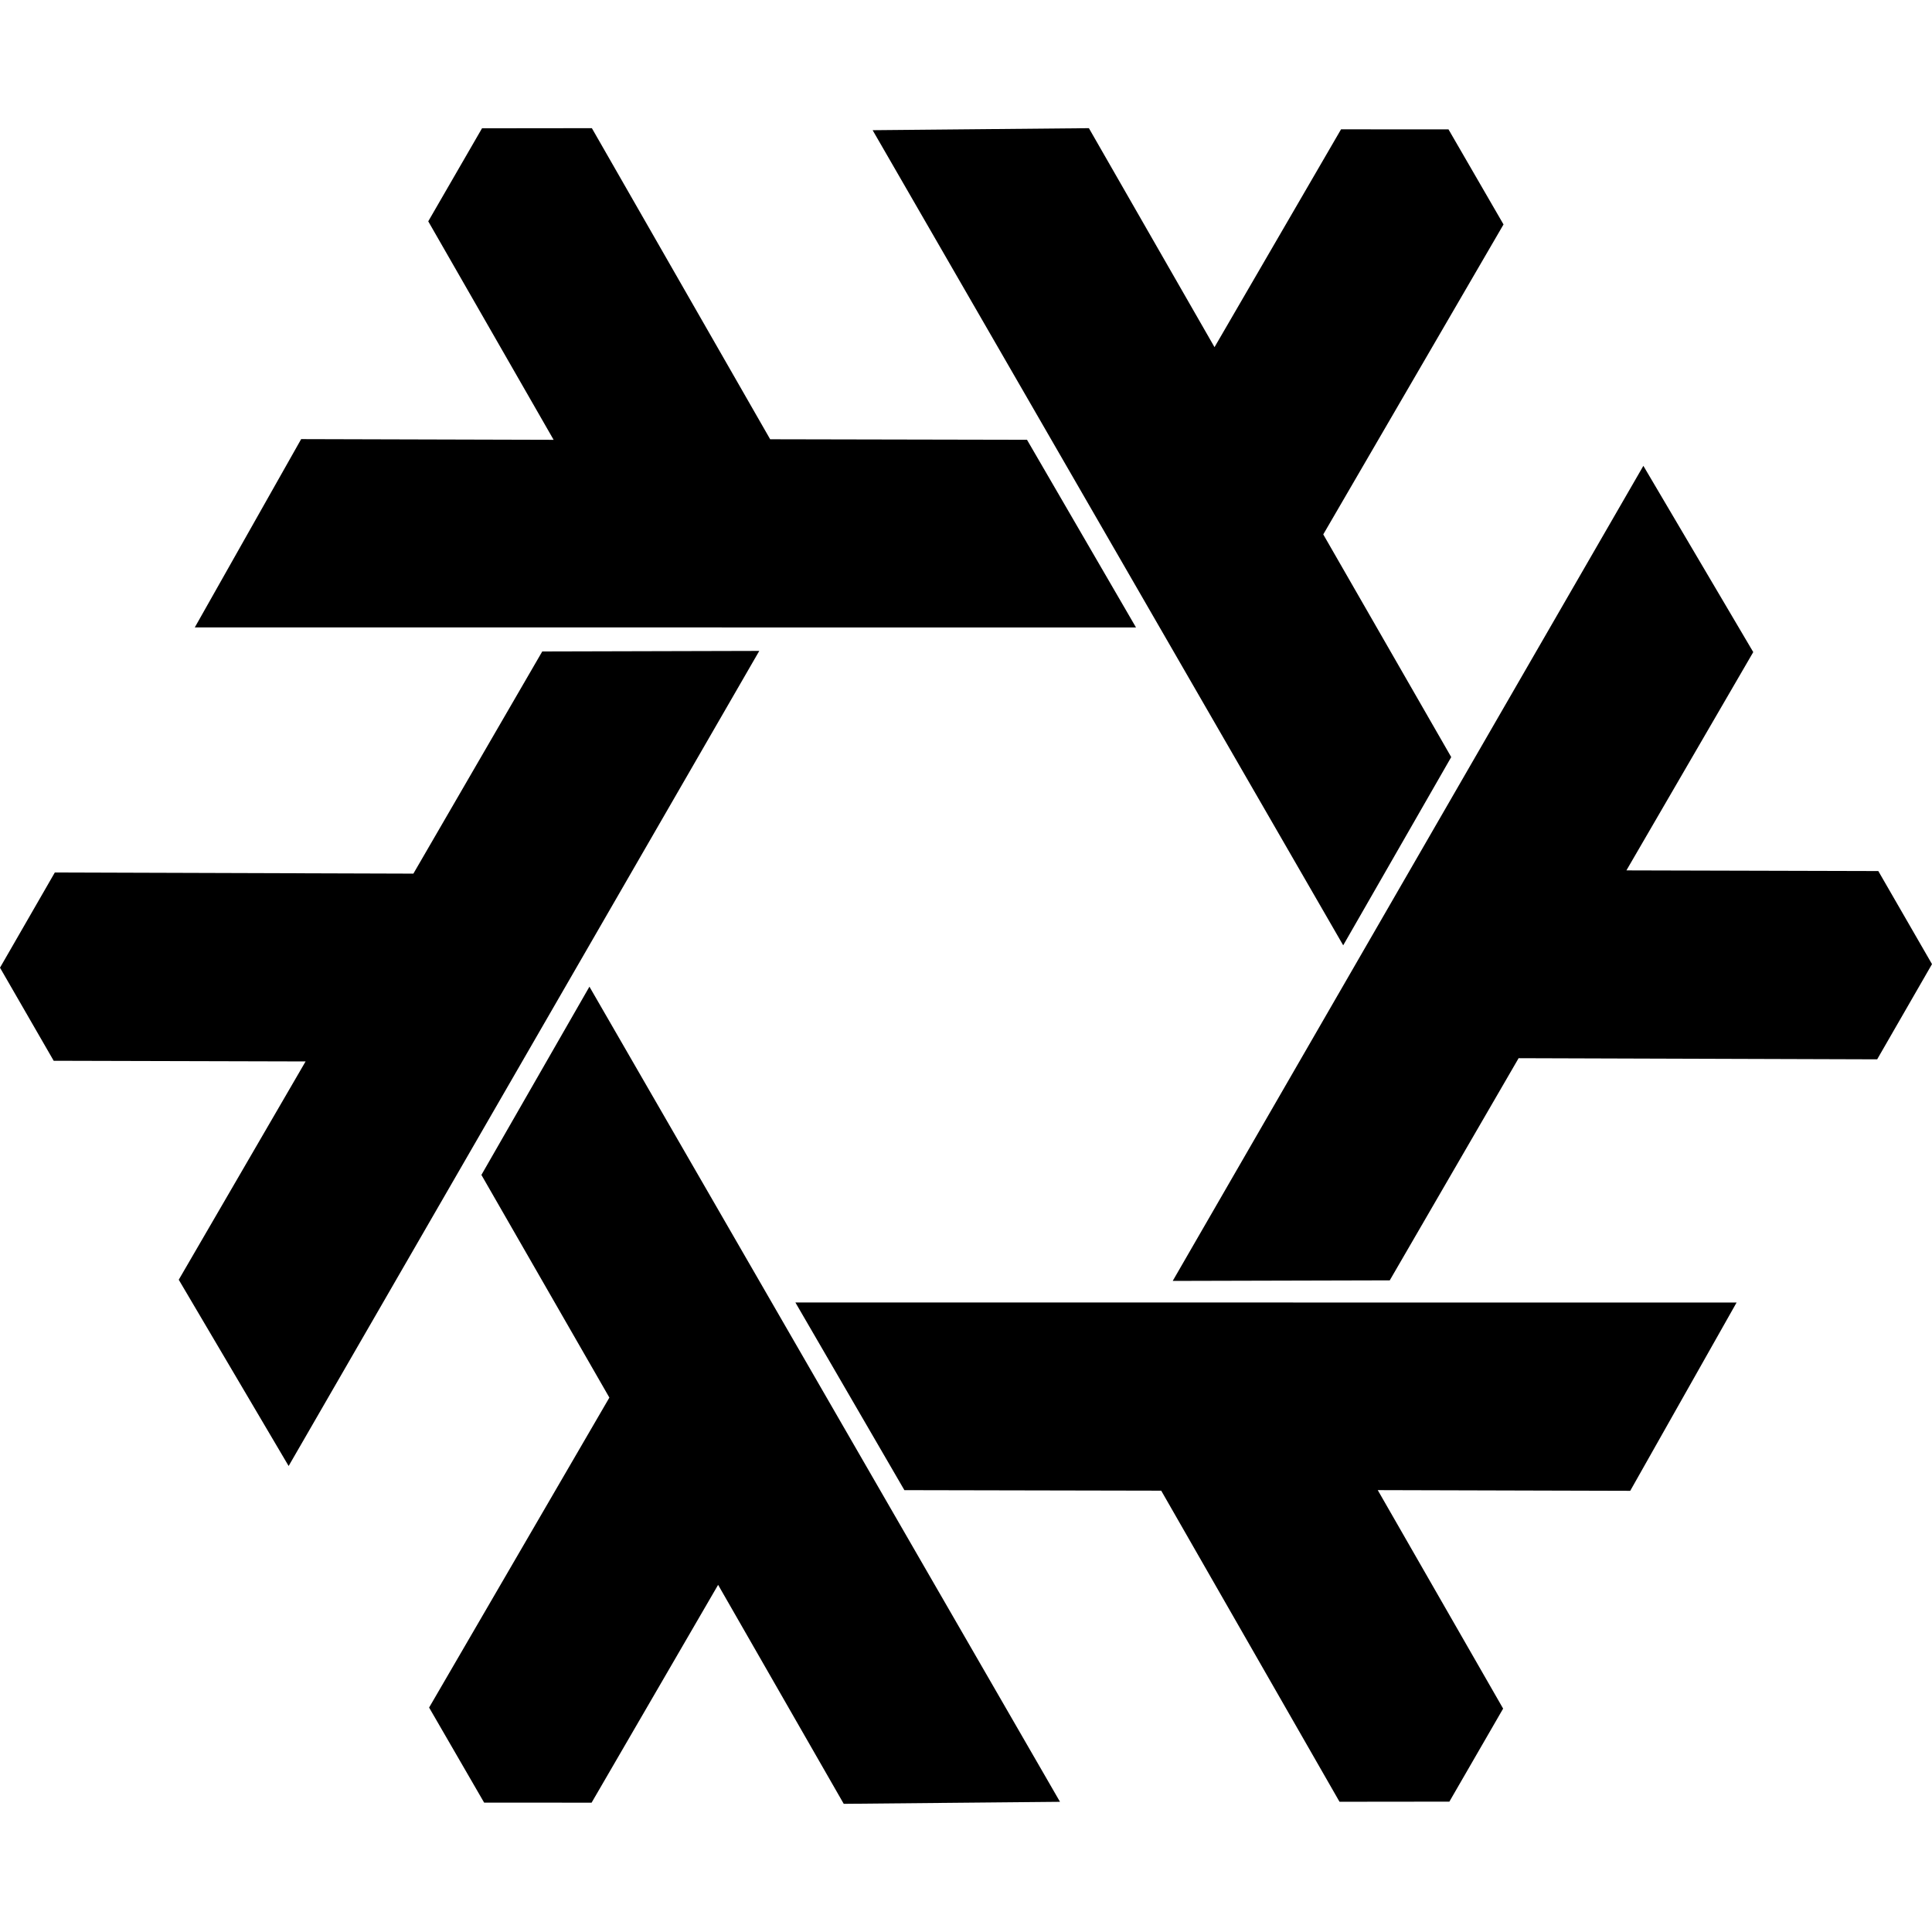
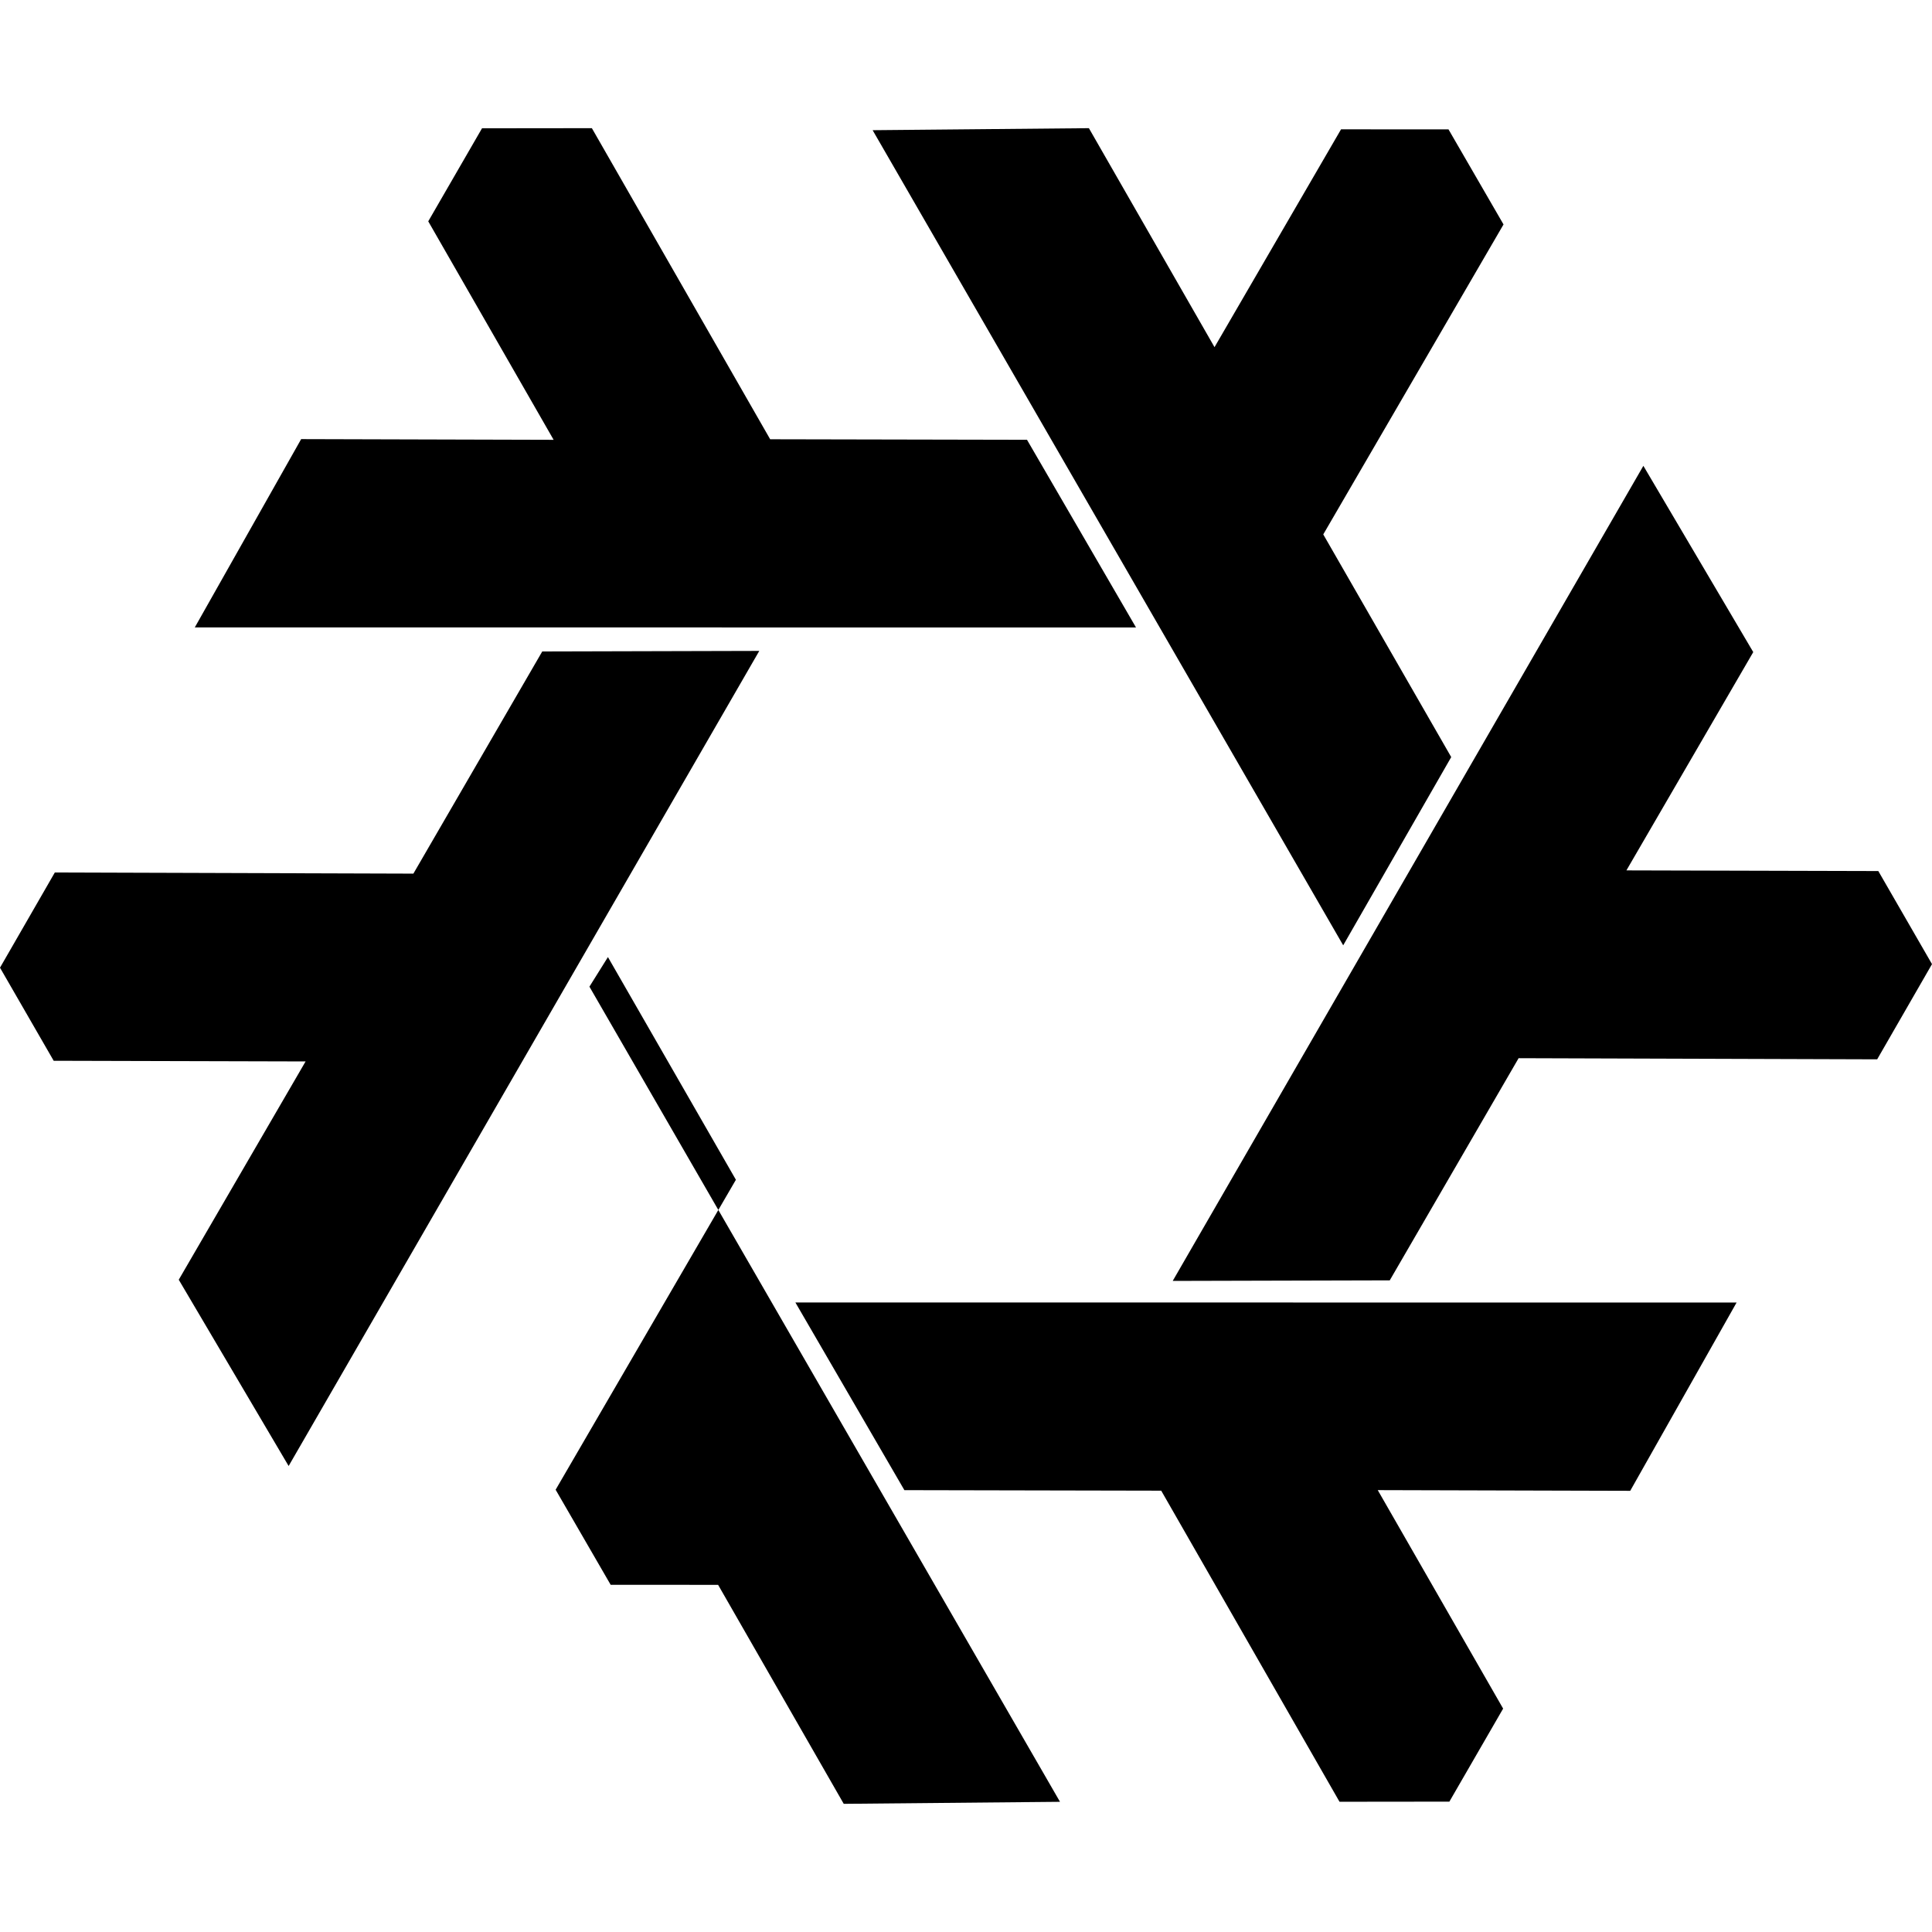
<svg xmlns="http://www.w3.org/2000/svg" width="800" height="800" viewBox="0 0 512 512">
-   <path fill="currentColor" d="M201.217 172.498L76.491 388.505l-29.12-49.363l33.614-57.85l-66.757-.176L0 256.45l14.529-25.228l95.022.3l34.15-58.875zm9.569 172.673l249.43.012l-28.19 49.9l-66.907-.185l33.227 57.901l-14.247 24.655l-29.113.032l-47.251-82.442l-68.062-.138zm145.177-94.65L231.258 34.503l57.31-.537L321.86 92l33.53-57.726l28.476.011l14.584 25.196l-47.771 82.142l33.911 59.013zm-199.757 10.957l124.705 216.02l-57.31.537L190.308 420l-33.53 57.726l-28.476-.011l-14.584-25.196l47.772-82.142l-33.912-59.013zm144.846-95.195l-249.43-.012l28.189-49.9l66.907.185l-33.227-57.901L127.74 34l29.112-.032l47.252 82.442l68.062.138zm9.73 173.173L435.51 123.45l29.12 49.363l-33.614 57.85l66.757.176L512 255.504l-14.529 25.228l-95.022-.3l-34.15 58.875z" />
+   <path fill="currentColor" d="M201.217 172.498L76.491 388.505l-29.12-49.363l33.614-57.85l-66.757-.176L0 256.45l14.529-25.228l95.022.3l34.15-58.875zm9.569 172.673l249.43.012l-28.19 49.9l-66.907-.185l33.227 57.901l-14.247 24.655l-29.113.032l-47.251-82.442l-68.062-.138zm145.177-94.65L231.258 34.503l57.31-.537L321.86 92l33.53-57.726l28.476.011l14.584 25.196l-47.771 82.142l33.911 59.013zm-199.757 10.957l124.705 216.02l-57.31.537L190.308 420l-28.476-.011l-14.584-25.196l47.772-82.142l-33.912-59.013zm144.846-95.195l-249.43-.012l28.189-49.9l66.907.185l-33.227-57.901L127.74 34l29.112-.032l47.252 82.442l68.062.138zm9.73 173.173L435.51 123.45l29.12 49.363l-33.614 57.85l66.757.176L512 255.504l-14.529 25.228l-95.022-.3l-34.15 58.875z" />
</svg>